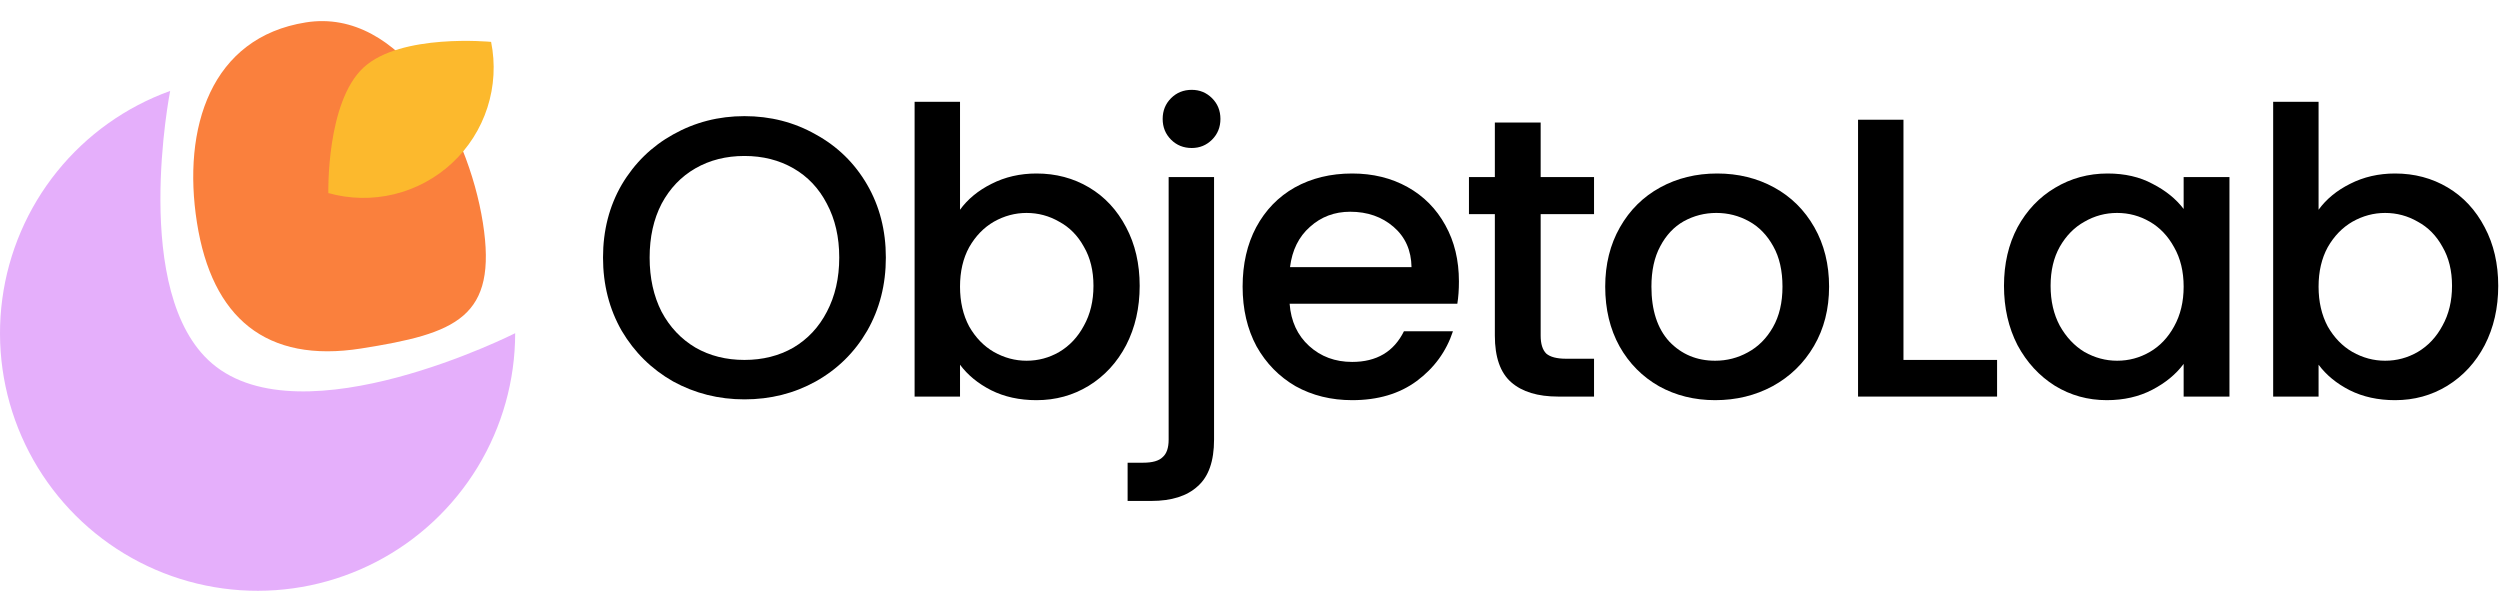
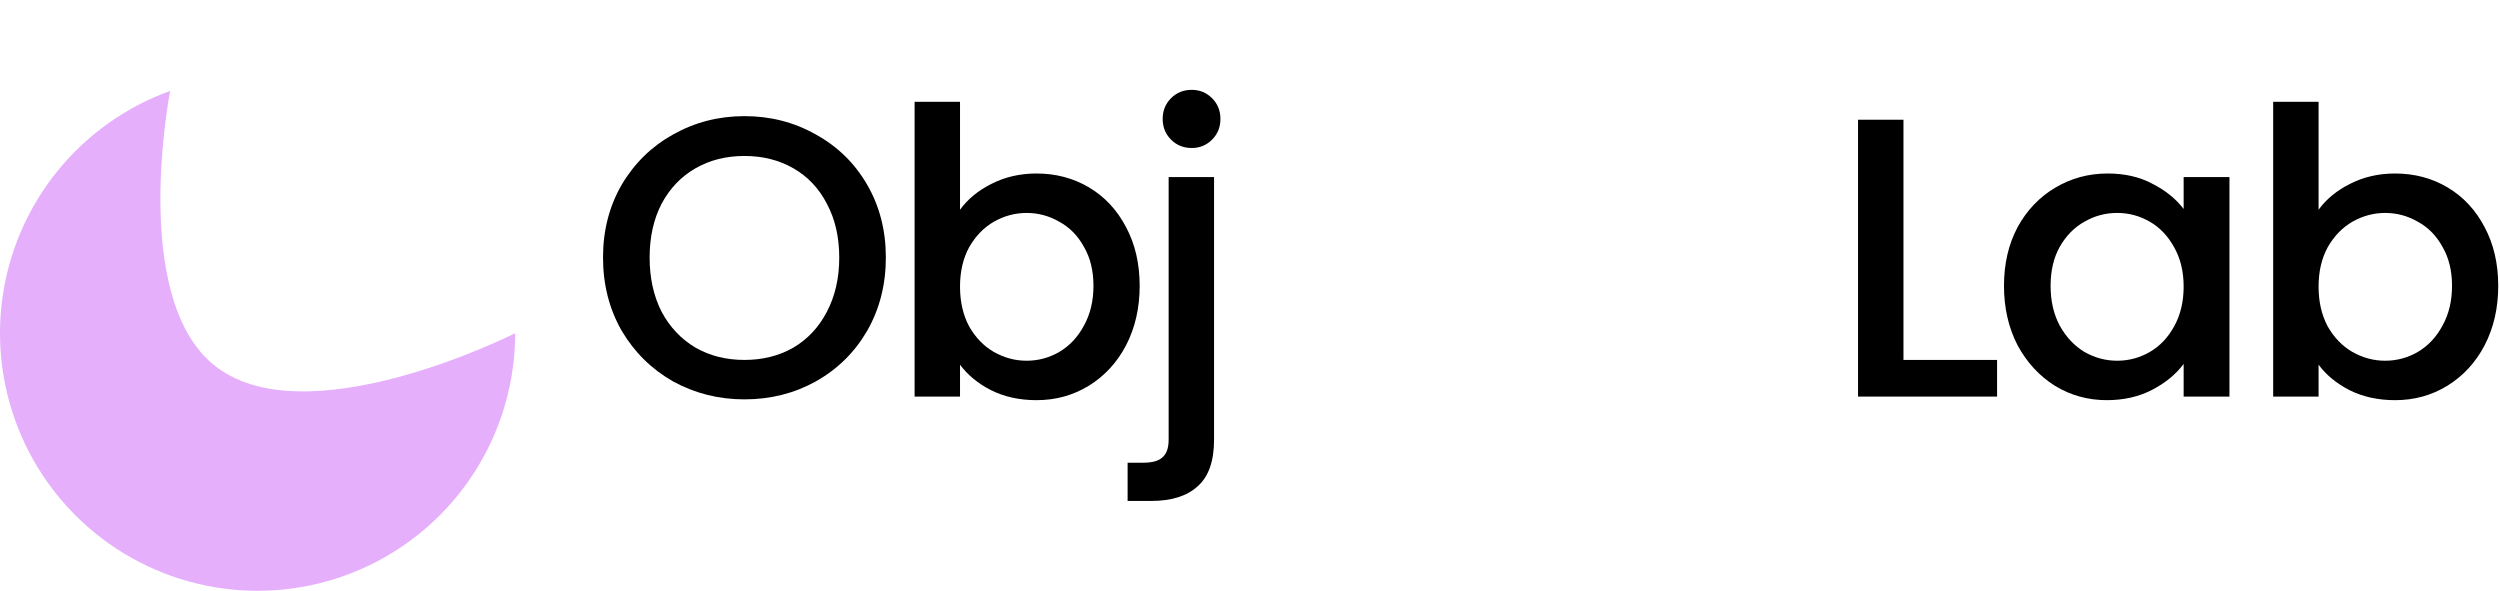
<svg xmlns="http://www.w3.org/2000/svg" width="402" height="95" viewBox="0 0 402 95" fill="none">
-   <path d="M31.673 35.816C29.259 20.531 33.913 6.012 49.198 3.599C64.484 1.185 75.232 20.531 77.646 35.816C80.059 51.102 73.354 53.625 58.069 56.038C42.783 58.452 34.086 51.102 31.673 35.816Z" fill="#FA803D" />
  <path d="M82.839 53.58C82.839 61.163 80.758 68.599 76.822 75.08C72.886 81.561 67.247 86.837 60.519 90.334C53.791 93.83 46.232 95.412 38.667 94.908C31.101 94.404 23.819 91.833 17.614 87.476C11.409 83.118 6.52 77.14 3.478 70.195C0.437 63.249 -0.64 55.602 0.366 48.087C1.372 40.572 4.421 33.476 9.181 27.575C13.942 21.673 20.231 17.192 27.363 14.619C27.363 14.619 20.932 47.214 34.11 58.453C48.662 70.863 82.839 53.58 82.839 53.58Z" fill="#E5AFFB" />
-   <path d="M78.969 6.734C79.678 10.247 79.474 13.885 78.375 17.297C77.277 20.709 75.321 23.782 72.694 26.222C70.068 28.662 66.859 30.387 63.375 31.232C59.891 32.077 56.249 32.013 52.797 31.047C52.797 31.047 52.448 16.445 58.44 10.879C64.432 5.312 78.969 6.734 78.969 6.734Z" fill="#FCB92D" />
  <path d="M372.827 33.728C374.066 32.02 375.752 30.632 377.888 29.564C380.065 28.454 382.478 27.899 385.126 27.899C388.243 27.899 391.062 28.646 393.581 30.141C396.101 31.636 398.086 33.771 399.538 36.547C400.99 39.28 401.716 42.418 401.716 45.963C401.716 49.507 400.99 52.688 399.538 55.507C398.086 58.283 396.079 60.461 393.517 62.041C390.998 63.578 388.2 64.347 385.126 64.347C382.393 64.347 379.959 63.813 377.824 62.745C375.731 61.678 374.066 60.311 372.827 58.646V63.77H365.525V16.369H372.827V33.728ZM394.286 45.963C394.286 43.529 393.773 41.436 392.748 39.685C391.766 37.892 390.442 36.547 388.777 35.65C387.154 34.71 385.403 34.241 383.524 34.241C381.688 34.241 379.937 34.71 378.272 35.65C376.649 36.589 375.325 37.956 374.3 39.749C373.318 41.543 372.827 43.657 372.827 46.091C372.827 48.525 373.318 50.66 374.3 52.496C375.325 54.29 376.649 55.656 378.272 56.596C379.937 57.535 381.688 58.005 383.524 58.005C385.403 58.005 387.154 57.535 388.777 56.596C390.442 55.614 391.766 54.205 392.748 52.368C393.773 50.532 394.286 48.397 394.286 45.963Z" fill="black" />
  <path d="M322.241 45.962C322.241 42.418 322.967 39.279 324.419 36.546C325.914 33.813 327.921 31.7 330.441 30.205C333.003 28.668 335.821 27.899 338.896 27.899C341.672 27.899 344.084 28.454 346.134 29.564C348.227 30.632 349.892 31.977 351.13 33.6V28.475H358.497V63.77H351.13V58.517C349.892 60.183 348.205 61.571 346.07 62.681C343.935 63.791 341.501 64.346 338.768 64.346C335.736 64.346 332.96 63.578 330.441 62.04C327.921 60.46 325.914 58.282 324.419 55.507C322.967 52.688 322.241 49.507 322.241 45.962ZM351.13 46.091C351.13 43.657 350.618 41.543 349.593 39.749C348.611 37.956 347.308 36.589 345.686 35.65C344.063 34.71 342.312 34.24 340.433 34.24C338.554 34.24 336.803 34.71 335.181 35.65C333.558 36.546 332.234 37.892 331.209 39.685C330.227 41.436 329.736 43.528 329.736 45.962C329.736 48.397 330.227 50.532 331.209 52.368C332.234 54.204 333.558 55.614 335.181 56.596C336.846 57.535 338.597 58.005 340.433 58.005C342.312 58.005 344.063 57.535 345.686 56.596C347.308 55.656 348.611 54.29 349.593 52.496C350.618 50.66 351.13 48.525 351.13 46.091Z" fill="black" />
  <path d="M306.077 57.877H321.13V63.77H298.774V19.252H306.077V57.877Z" fill="black" />
-   <path d="M275.797 64.346C272.467 64.346 269.456 63.599 266.766 62.105C264.075 60.567 261.961 58.432 260.424 55.699C258.887 52.923 258.118 49.72 258.118 46.091C258.118 42.504 258.908 39.322 260.488 36.546C262.068 33.771 264.225 31.636 266.958 30.141C269.691 28.646 272.744 27.899 276.118 27.899C279.491 27.899 282.545 28.646 285.278 30.141C288.011 31.636 290.167 33.771 291.747 36.546C293.327 39.322 294.117 42.504 294.117 46.091C294.117 49.678 293.306 52.859 291.683 55.635C290.06 58.411 287.84 60.567 285.021 62.105C282.246 63.599 279.171 64.346 275.797 64.346ZM275.797 58.005C277.676 58.005 279.427 57.557 281.05 56.66C282.715 55.763 284.061 54.418 285.085 52.624C286.11 50.831 286.623 48.653 286.623 46.091C286.623 43.528 286.132 41.372 285.15 39.621C284.167 37.828 282.865 36.482 281.242 35.586C279.619 34.689 277.869 34.24 275.99 34.24C274.111 34.24 272.36 34.689 270.737 35.586C269.157 36.482 267.897 37.828 266.958 39.621C266.018 41.372 265.549 43.528 265.549 46.091C265.549 49.891 266.509 52.838 268.431 54.93C270.395 56.98 272.851 58.005 275.797 58.005Z" fill="black" />
-   <path d="M247.738 34.432V53.969C247.738 55.293 248.037 56.254 248.635 56.852C249.275 57.407 250.343 57.684 251.838 57.684H256.321V63.77H250.556C247.268 63.77 244.749 63.001 242.998 61.464C241.247 59.926 240.372 57.428 240.372 53.969V34.432H236.208V28.475H240.372V19.7H247.738V28.475H256.321V34.432H247.738Z" fill="black" />
-   <path d="M234.595 45.258C234.595 46.582 234.51 47.777 234.339 48.845H207.372C207.585 51.663 208.631 53.927 210.51 55.635C212.389 57.343 214.695 58.197 217.428 58.197C221.357 58.197 224.133 56.553 225.755 53.265H233.634C232.567 56.51 230.624 59.179 227.805 61.272C225.029 63.322 221.57 64.346 217.428 64.346C214.055 64.346 211.023 63.599 208.332 62.105C205.685 60.567 203.592 58.432 202.055 55.699C200.56 52.923 199.813 49.72 199.813 46.091C199.813 42.461 200.539 39.279 201.991 36.546C203.485 33.771 205.557 31.636 208.204 30.141C210.895 28.646 213.969 27.899 217.428 27.899C220.759 27.899 223.727 28.625 226.332 30.077C228.937 31.529 230.965 33.578 232.417 36.226C233.869 38.831 234.595 41.842 234.595 45.258ZM226.972 42.952C226.93 40.262 225.969 38.105 224.09 36.482C222.211 34.86 219.884 34.048 217.108 34.048C214.588 34.048 212.432 34.86 210.638 36.482C208.845 38.062 207.777 40.219 207.436 42.952H226.972Z" fill="black" />
  <path d="M191.633 23.799C190.309 23.799 189.199 23.351 188.302 22.454C187.406 21.557 186.957 20.447 186.957 19.123C186.957 17.799 187.406 16.689 188.302 15.792C189.199 14.896 190.309 14.447 191.633 14.447C192.914 14.447 194.003 14.896 194.9 15.792C195.797 16.689 196.245 17.799 196.245 19.123C196.245 20.447 195.797 21.557 194.9 22.454C194.003 23.351 192.914 23.799 191.633 23.799ZM195.22 70.688C195.22 74.147 194.345 76.645 192.594 78.182C190.886 79.762 188.388 80.552 185.1 80.552H181.32V74.403H183.818C185.313 74.403 186.359 74.104 186.957 73.506C187.598 72.951 187.918 72.012 187.918 70.688V28.475H195.22V70.688Z" fill="black" />
  <path d="M154.371 33.728C155.609 32.02 157.296 30.632 159.431 29.564C161.609 28.454 164.022 27.899 166.669 27.899C169.787 27.899 172.605 28.646 175.125 30.141C177.644 31.636 179.63 33.771 181.082 36.547C182.534 39.28 183.26 42.418 183.26 45.963C183.26 49.507 182.534 52.688 181.082 55.507C179.63 58.283 177.623 60.461 175.061 62.041C172.541 63.578 169.744 64.347 166.669 64.347C163.936 64.347 161.502 63.813 159.367 62.745C157.275 61.678 155.609 60.311 154.371 58.646V63.77H147.068V16.369H154.371V33.728ZM175.829 45.963C175.829 43.529 175.317 41.436 174.292 39.685C173.31 37.892 171.986 36.547 170.32 35.65C168.698 34.71 166.947 34.241 165.068 34.241C163.232 34.241 161.481 34.71 159.815 35.65C158.193 36.589 156.869 37.956 155.844 39.749C154.862 41.543 154.371 43.657 154.371 46.091C154.371 48.525 154.862 50.66 155.844 52.496C156.869 54.29 158.193 55.656 159.815 56.596C161.481 57.535 163.232 58.005 165.068 58.005C166.947 58.005 168.698 57.535 170.32 56.596C171.986 55.614 173.31 54.205 174.292 52.368C175.317 50.532 175.829 48.397 175.829 45.963Z" fill="black" />
  <path d="M119.706 64.218C115.563 64.218 111.741 63.257 108.24 61.336C104.781 59.371 102.026 56.66 99.977 53.201C97.97 49.699 96.966 45.77 96.966 41.414C96.966 37.059 97.97 33.151 99.977 29.692C102.026 26.233 104.781 23.543 108.24 21.621C111.741 19.657 115.563 18.675 119.706 18.675C123.891 18.675 127.713 19.657 131.172 21.621C134.673 23.543 137.428 26.233 139.435 29.692C141.442 33.151 142.445 37.059 142.445 41.414C142.445 45.77 141.442 49.699 139.435 53.201C137.428 56.66 134.673 59.371 131.172 61.336C127.713 63.257 123.891 64.218 119.706 64.218ZM119.706 57.877C122.652 57.877 125.279 57.215 127.585 55.891C129.891 54.524 131.684 52.603 132.965 50.126C134.289 47.606 134.951 44.703 134.951 41.414C134.951 38.126 134.289 35.244 132.965 32.767C131.684 30.29 129.891 28.39 127.585 27.066C125.279 25.742 122.652 25.08 119.706 25.08C116.759 25.08 114.133 25.742 111.827 27.066C109.521 28.39 107.706 30.29 106.382 32.767C105.101 35.244 104.461 38.126 104.461 41.414C104.461 44.703 105.101 47.606 106.382 50.126C107.706 52.603 109.521 54.524 111.827 55.891C114.133 57.215 116.759 57.877 119.706 57.877Z" fill="black" />
</svg>